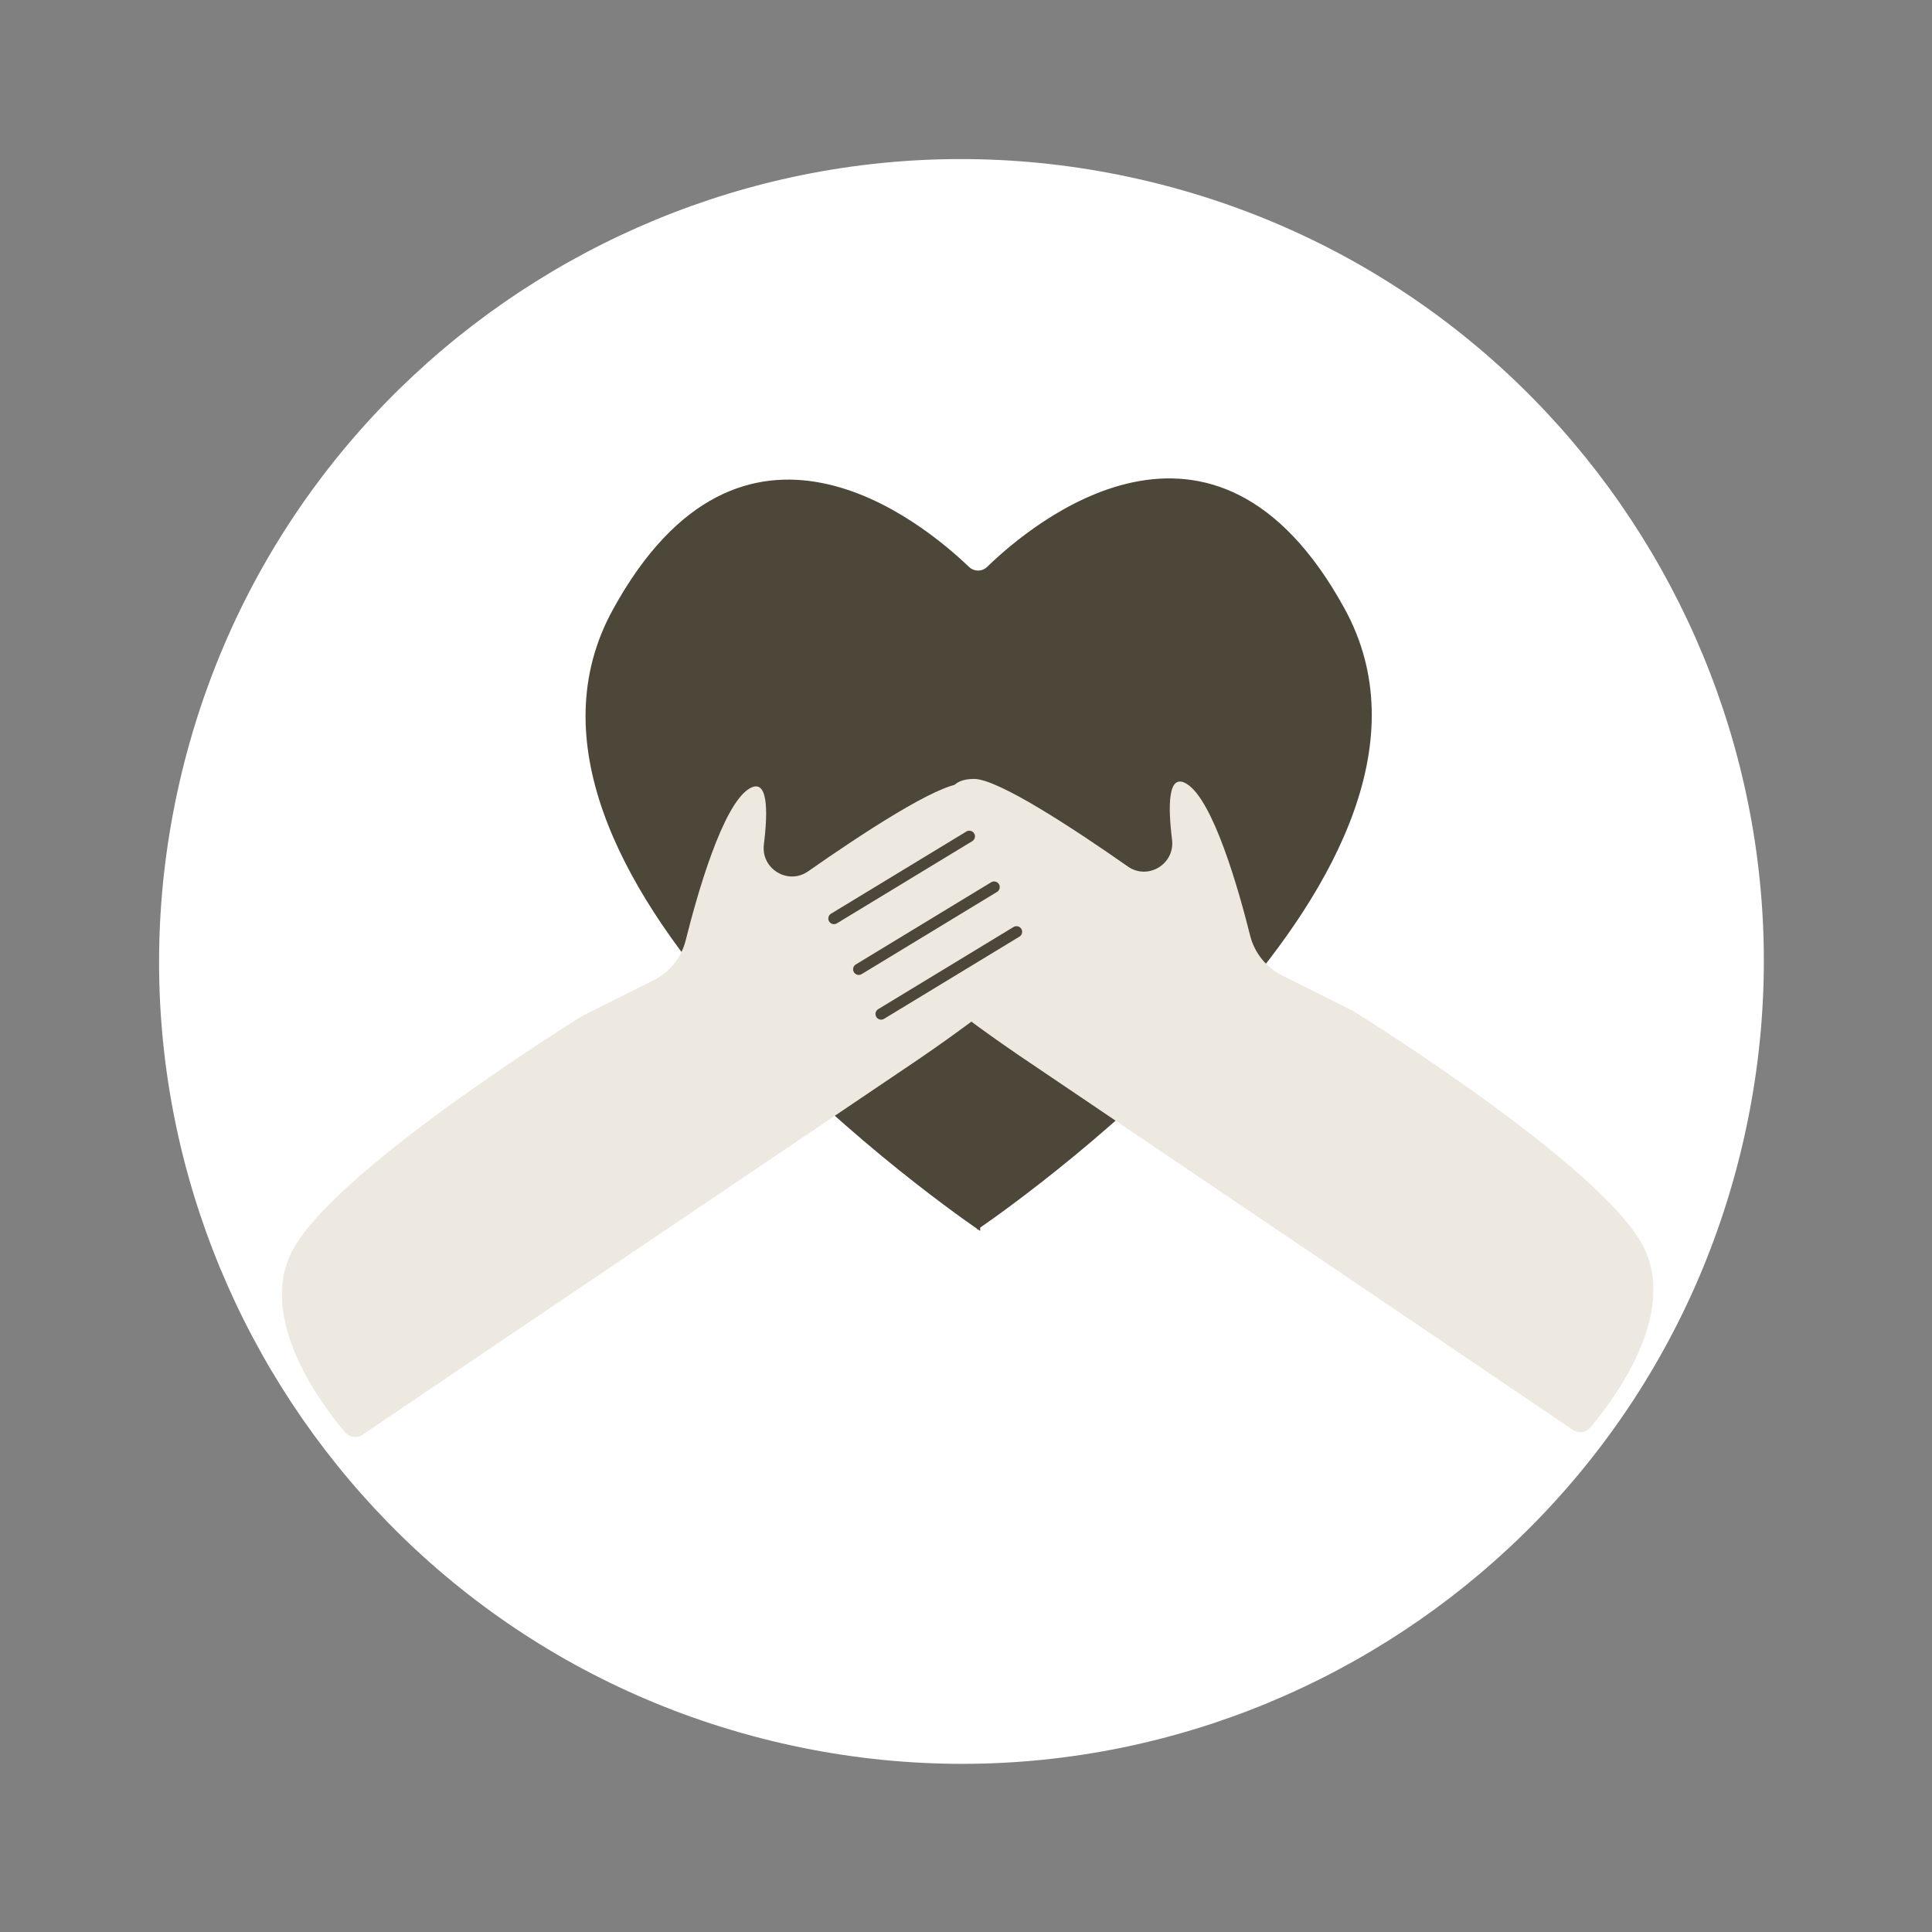
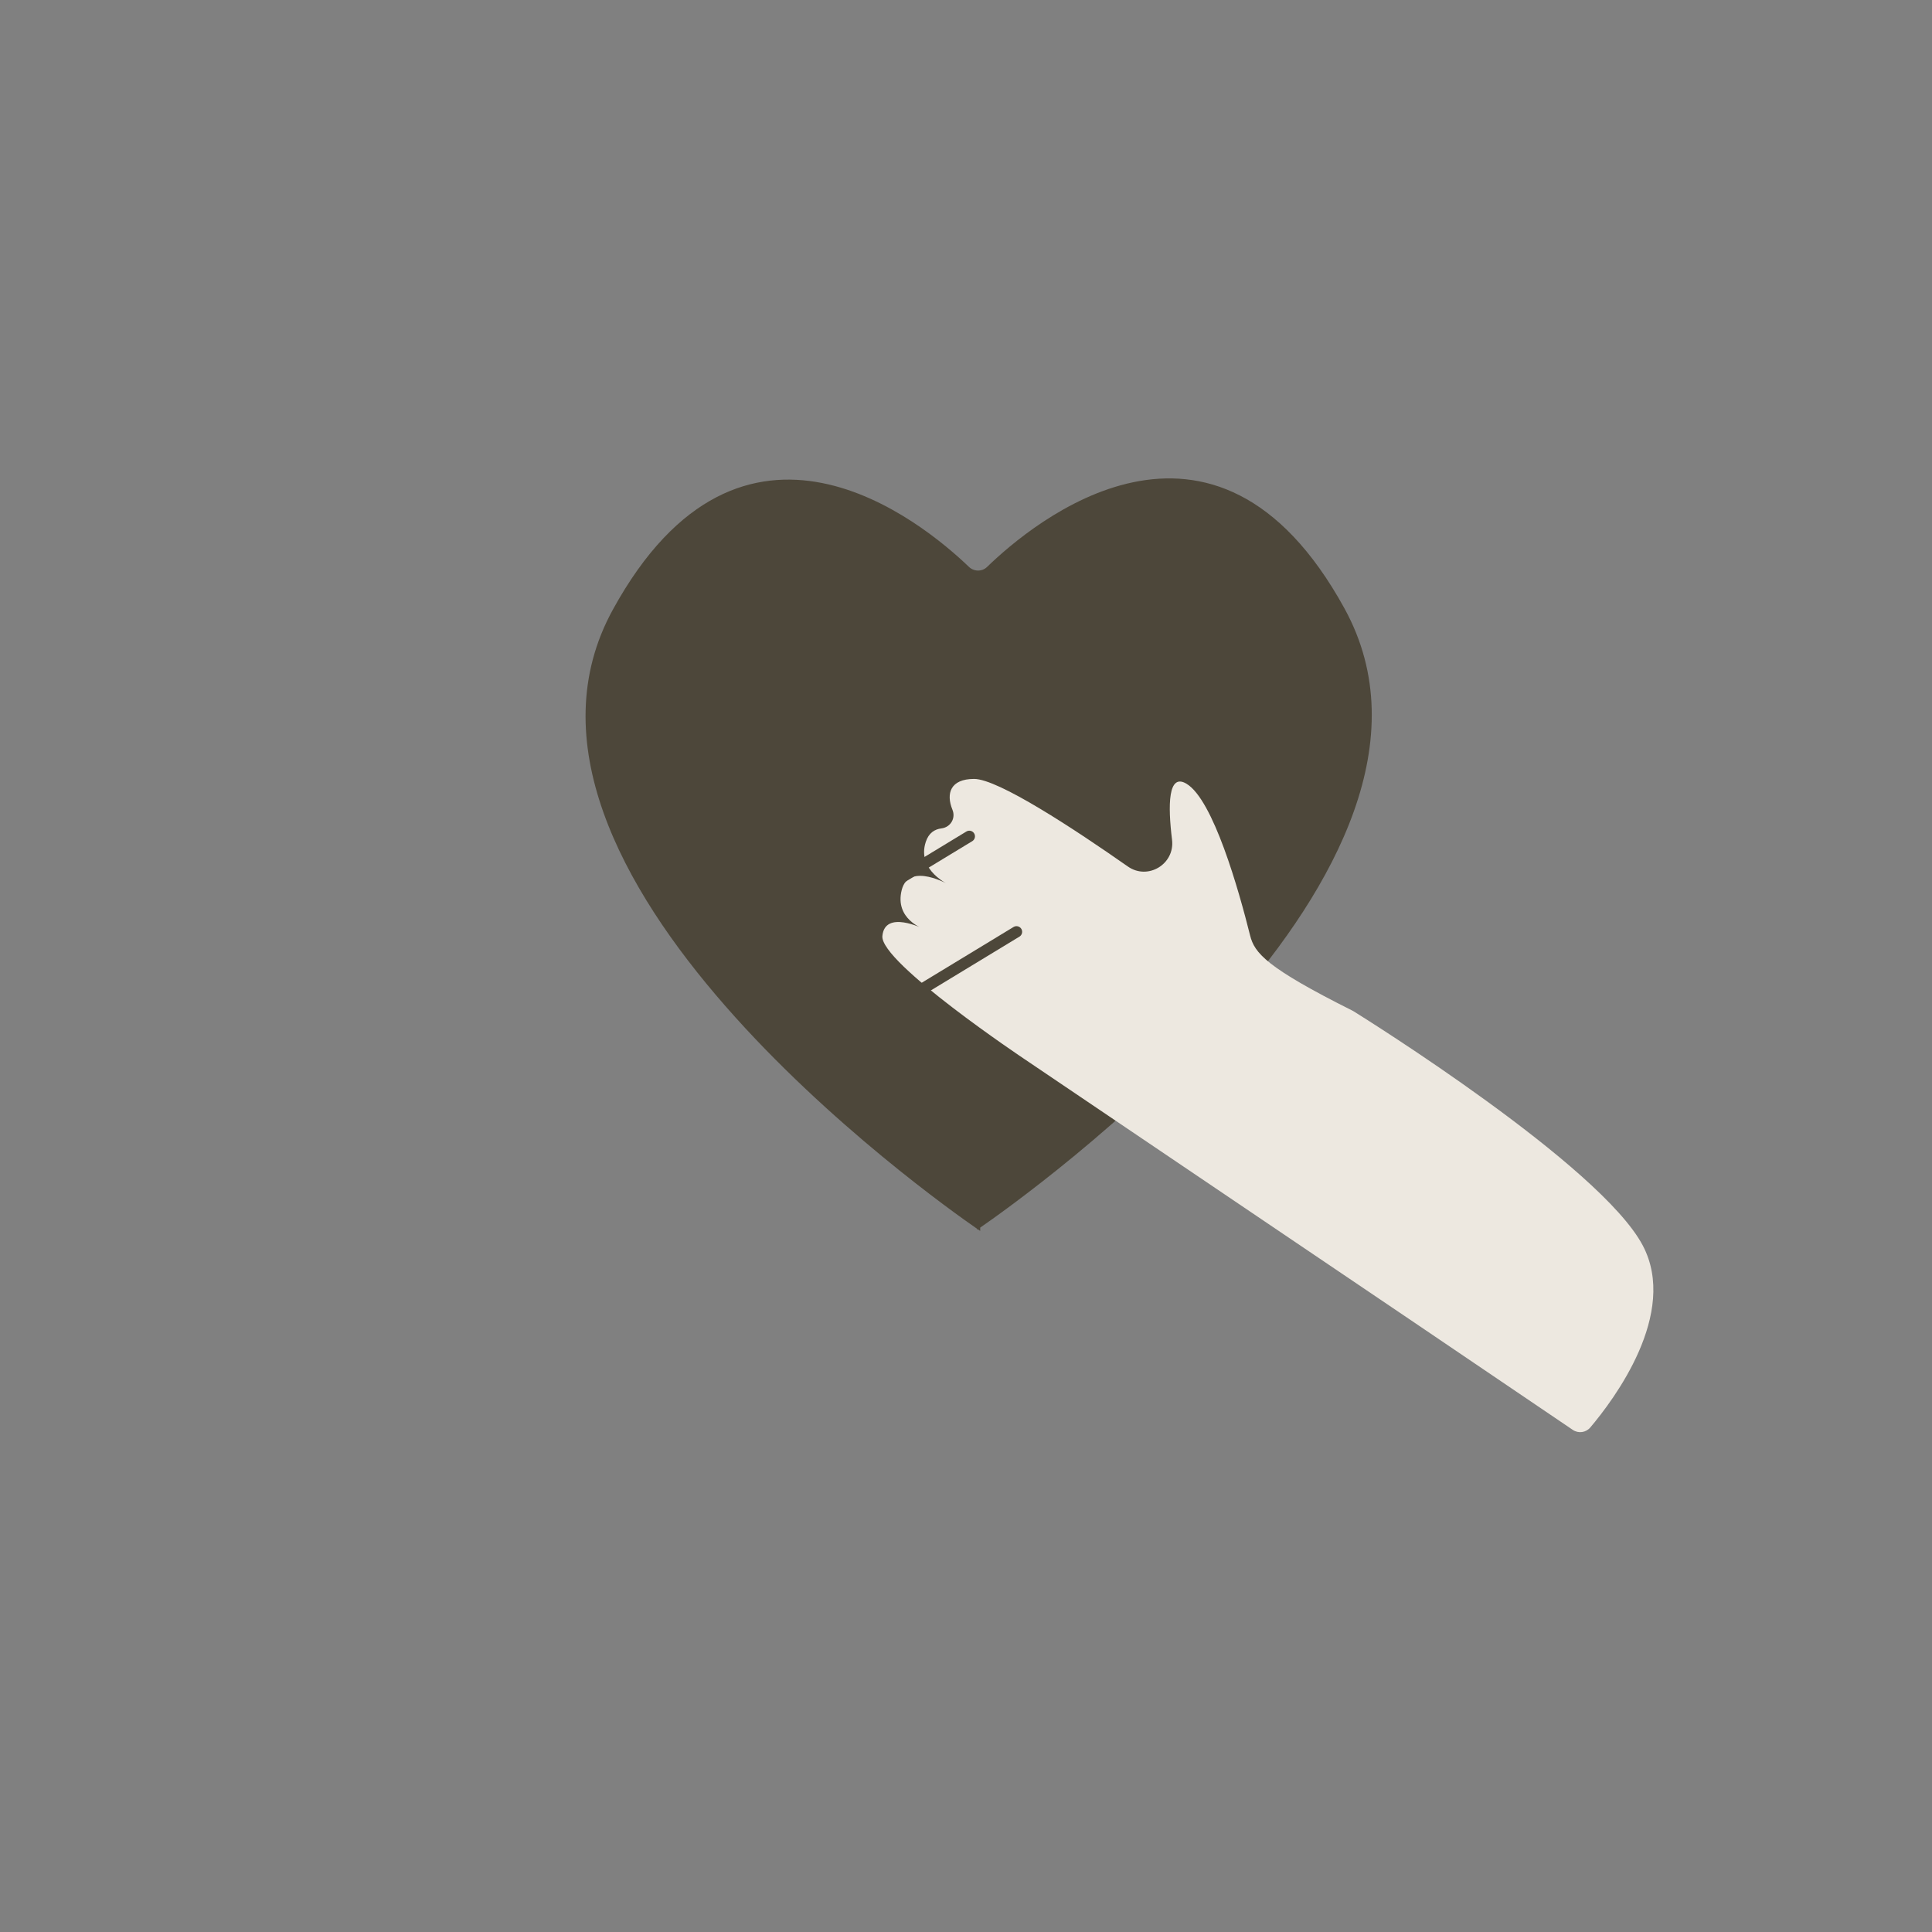
<svg xmlns="http://www.w3.org/2000/svg" width="171" height="171" viewBox="0 0 171 171" fill="none">
  <rect x="0" y="0" width="171" height="171" fill="#808080" stroke="none" />
-   <path d="M154.299 100.996C163.079 62.778 139.214 24.678 100.996 15.898C62.778 7.118 24.678 30.982 15.898 69.2C7.118 107.419 30.982 145.519 69.201 154.299C107.419 163.079 145.519 139.214 154.299 100.996Z" fill="white" />
  <path d="M119.003 53.86C107.427 32.762 91.291 46.369 87.372 50.174C86.92 50.613 86.209 50.605 85.755 50.169C81.642 46.218 65.704 33.071 54.239 53.967C41.572 77.053 82.752 106.186 86.485 108.762V108.841C86.485 108.841 86.509 108.825 86.543 108.802C86.678 108.895 86.757 108.948 86.757 108.948V108.655C90.49 106.079 131.67 76.947 119.003 53.86Z" fill="#4D473A" />
-   <path d="M119.712 89.456L113.491 86.342C112.071 85.631 111.032 84.342 110.647 82.801C109.631 78.734 107.382 70.791 105.018 69.37C103.376 68.383 103.361 71.273 103.736 74.325C104.001 76.477 101.601 77.937 99.825 76.693C95.081 73.371 88.354 68.942 86.217 68.942C84.121 68.942 83.712 70.229 84.3 71.668C84.609 72.425 84.133 73.222 83.321 73.322C82.725 73.395 82.205 73.72 81.944 74.504C81.089 77.071 84.081 78.355 84.081 78.355C84.081 78.355 80.449 76.216 79.808 78.783C79.167 81.35 81.731 82.206 81.731 82.206C81.731 82.206 78.313 80.495 78.099 82.848C77.885 85.201 90.704 93.759 90.704 93.759L125.529 117.292L139.207 126.558C139.703 126.894 140.368 126.801 140.755 126.345C142.824 123.901 148.584 116.259 145.398 110.233C141.65 103.144 120.858 90.164 119.802 89.507C119.771 89.487 119.744 89.472 119.712 89.456Z" fill="#EDE8E0" />
-   <path d="M51.613 89.884L57.842 86.769C59.264 86.058 60.304 84.769 60.69 83.227C61.708 79.16 63.959 71.218 66.326 69.798C67.97 68.812 67.986 71.698 67.61 74.748C67.345 76.903 69.747 78.365 71.526 77.121C76.277 73.799 83.013 69.37 85.152 69.37C87.25 69.37 87.661 70.656 87.072 72.095C86.762 72.852 87.238 73.65 88.051 73.749C88.649 73.822 89.17 74.147 89.431 74.932C90.287 77.499 87.292 78.783 87.292 78.783C87.292 78.783 90.929 76.644 91.571 79.211C92.213 81.778 89.646 82.634 89.646 82.634C89.646 82.634 93.069 80.922 93.283 83.276C93.497 85.629 80.661 94.187 80.661 94.187L45.79 117.72L32.091 126.987C31.596 127.322 30.931 127.23 30.544 126.774C28.473 124.332 22.703 116.688 25.894 110.661C29.647 103.572 50.467 90.591 51.524 89.935C51.554 89.915 51.58 89.9 51.613 89.884Z" fill="#EDE8E0" />
+   <path d="M119.712 89.456C112.071 85.631 111.032 84.342 110.647 82.801C109.631 78.734 107.382 70.791 105.018 69.37C103.376 68.383 103.361 71.273 103.736 74.325C104.001 76.477 101.601 77.937 99.825 76.693C95.081 73.371 88.354 68.942 86.217 68.942C84.121 68.942 83.712 70.229 84.3 71.668C84.609 72.425 84.133 73.222 83.321 73.322C82.725 73.395 82.205 73.72 81.944 74.504C81.089 77.071 84.081 78.355 84.081 78.355C84.081 78.355 80.449 76.216 79.808 78.783C79.167 81.35 81.731 82.206 81.731 82.206C81.731 82.206 78.313 80.495 78.099 82.848C77.885 85.201 90.704 93.759 90.704 93.759L125.529 117.292L139.207 126.558C139.703 126.894 140.368 126.801 140.755 126.345C142.824 123.901 148.584 116.259 145.398 110.233C141.65 103.144 120.858 90.164 119.802 89.507C119.771 89.487 119.744 89.472 119.712 89.456Z" fill="#EDE8E0" />
  <path d="M73.814 81.297L85.794 74.024" stroke="#4D473A" stroke-miterlimit="10" stroke-linecap="round" stroke-linejoin="round" />
-   <path d="M87.987 78.516L76.007 85.79" stroke="#4D473A" stroke-miterlimit="10" stroke-linecap="round" stroke-linejoin="round" />
  <path d="M89.969 82.474L77.988 89.748" stroke="#4D473A" stroke-miterlimit="10" stroke-linecap="round" stroke-linejoin="round" />
</svg>